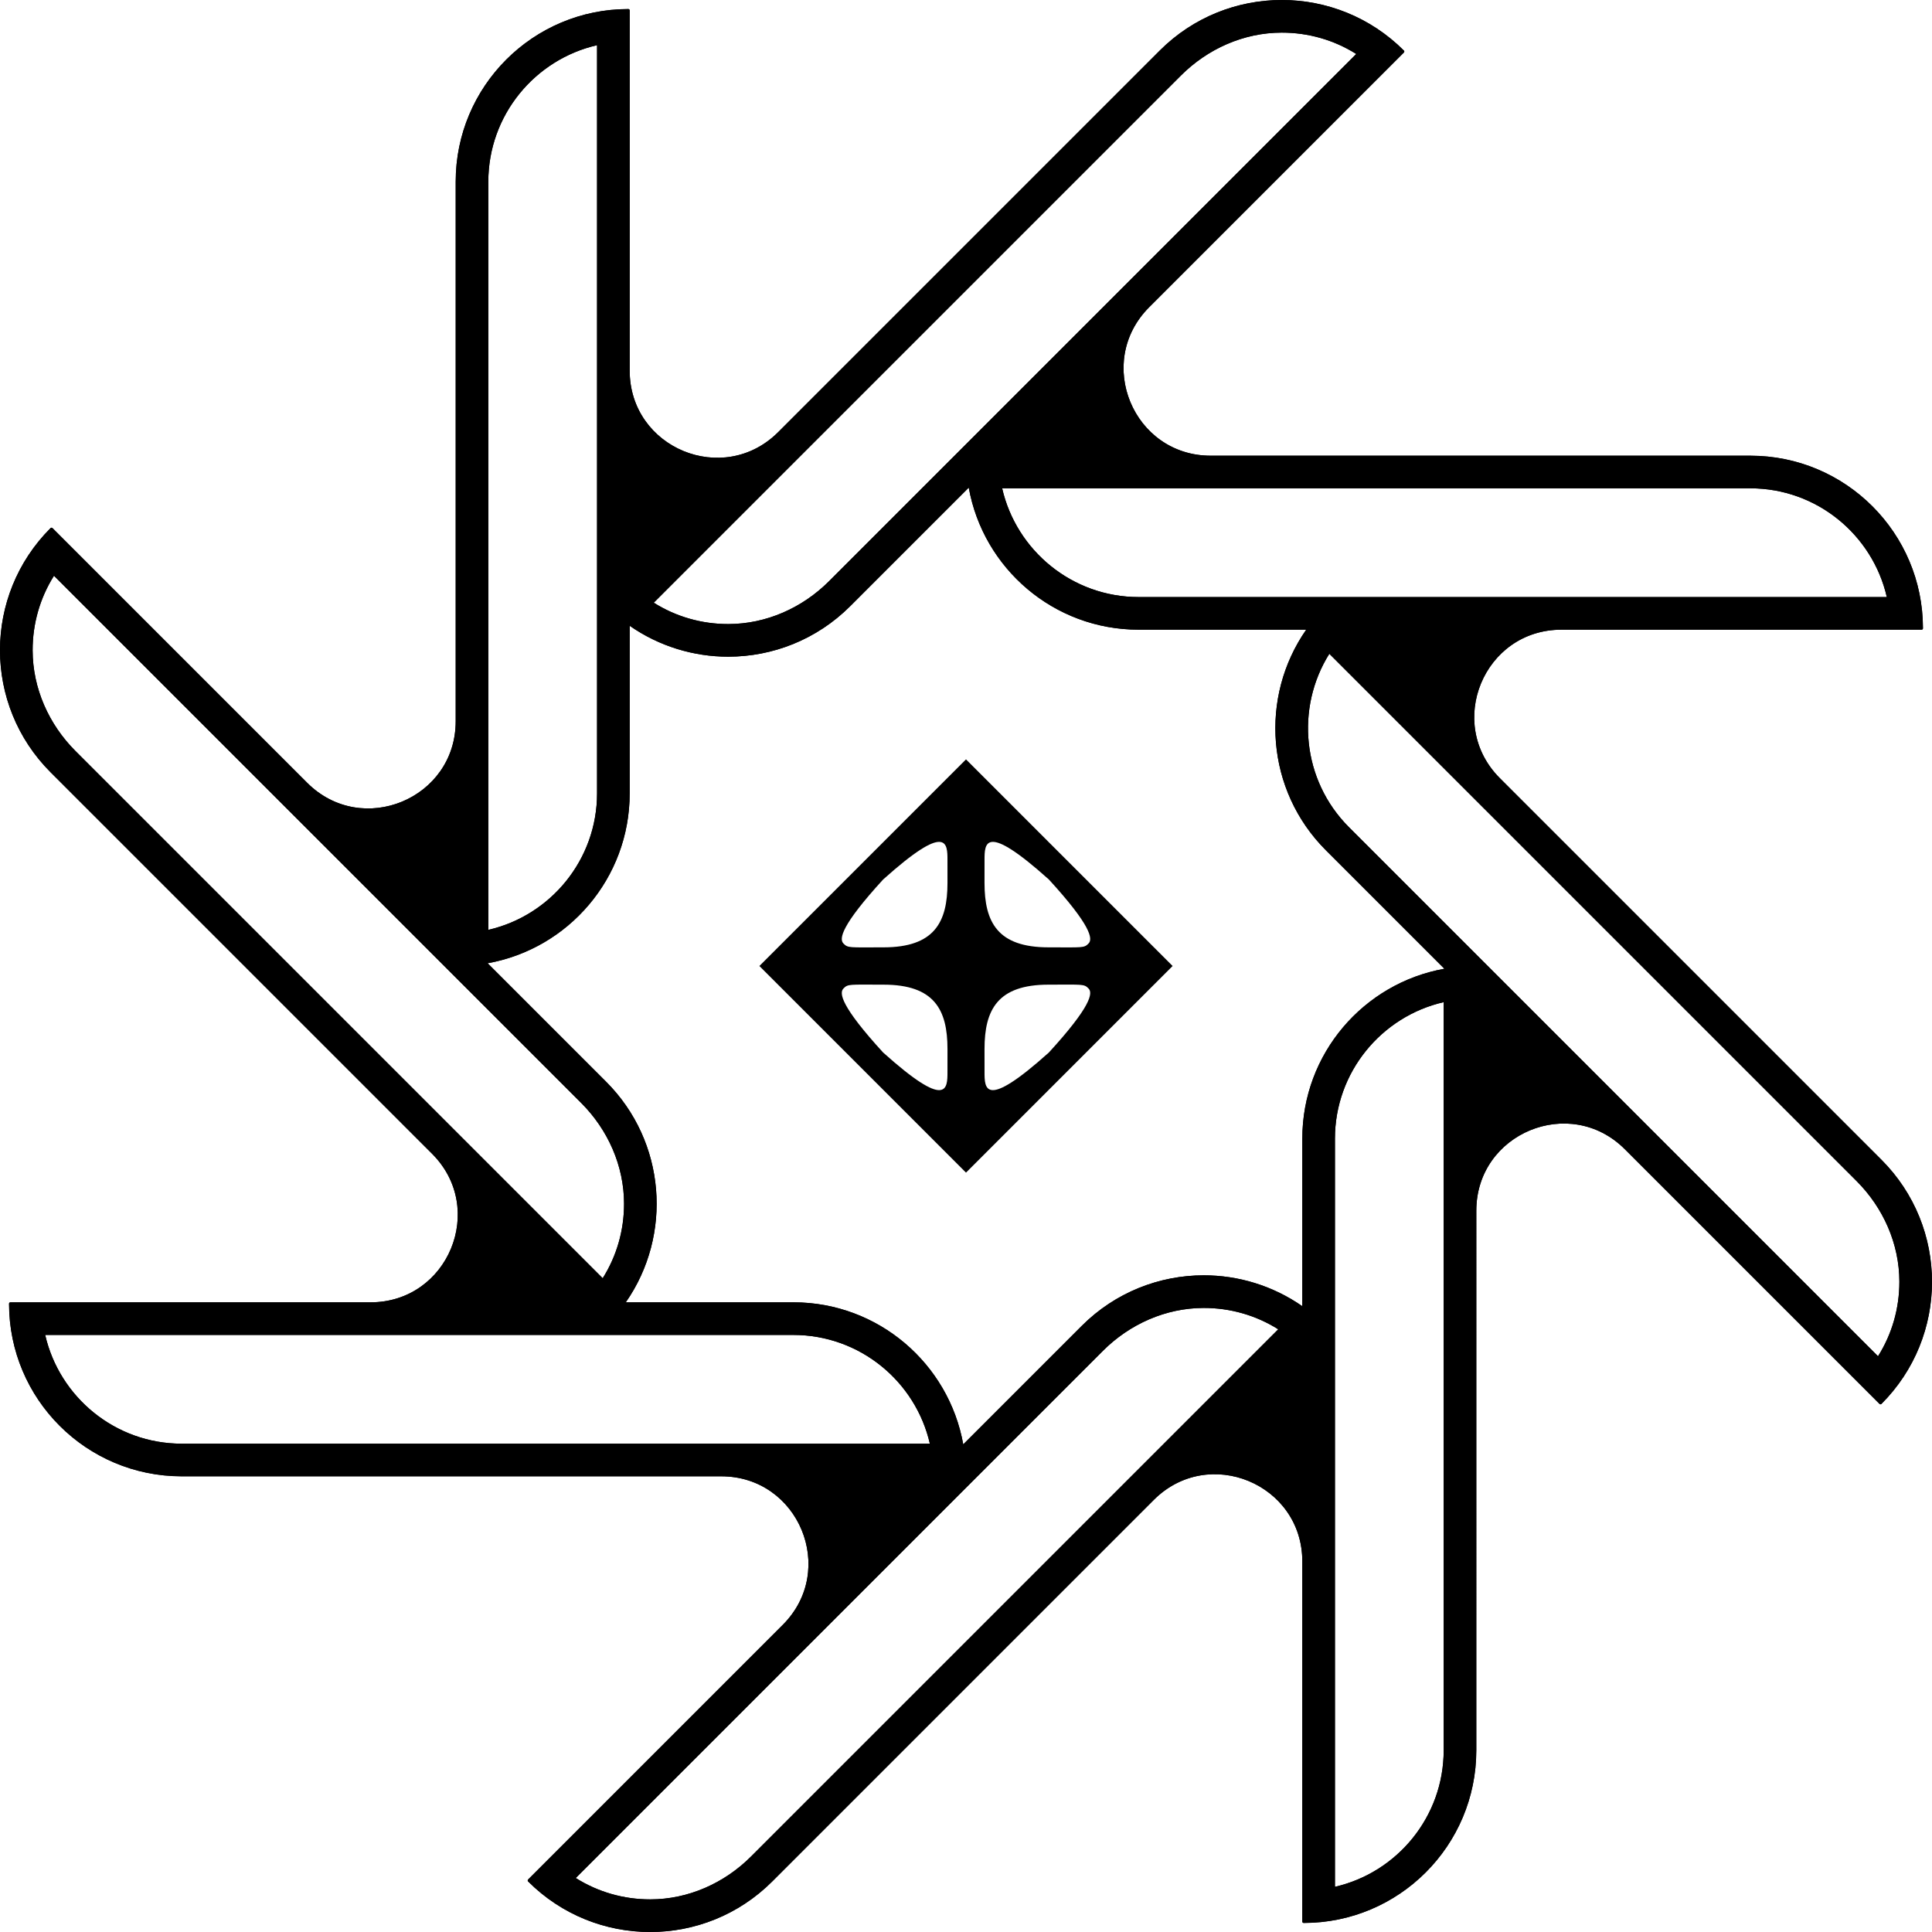
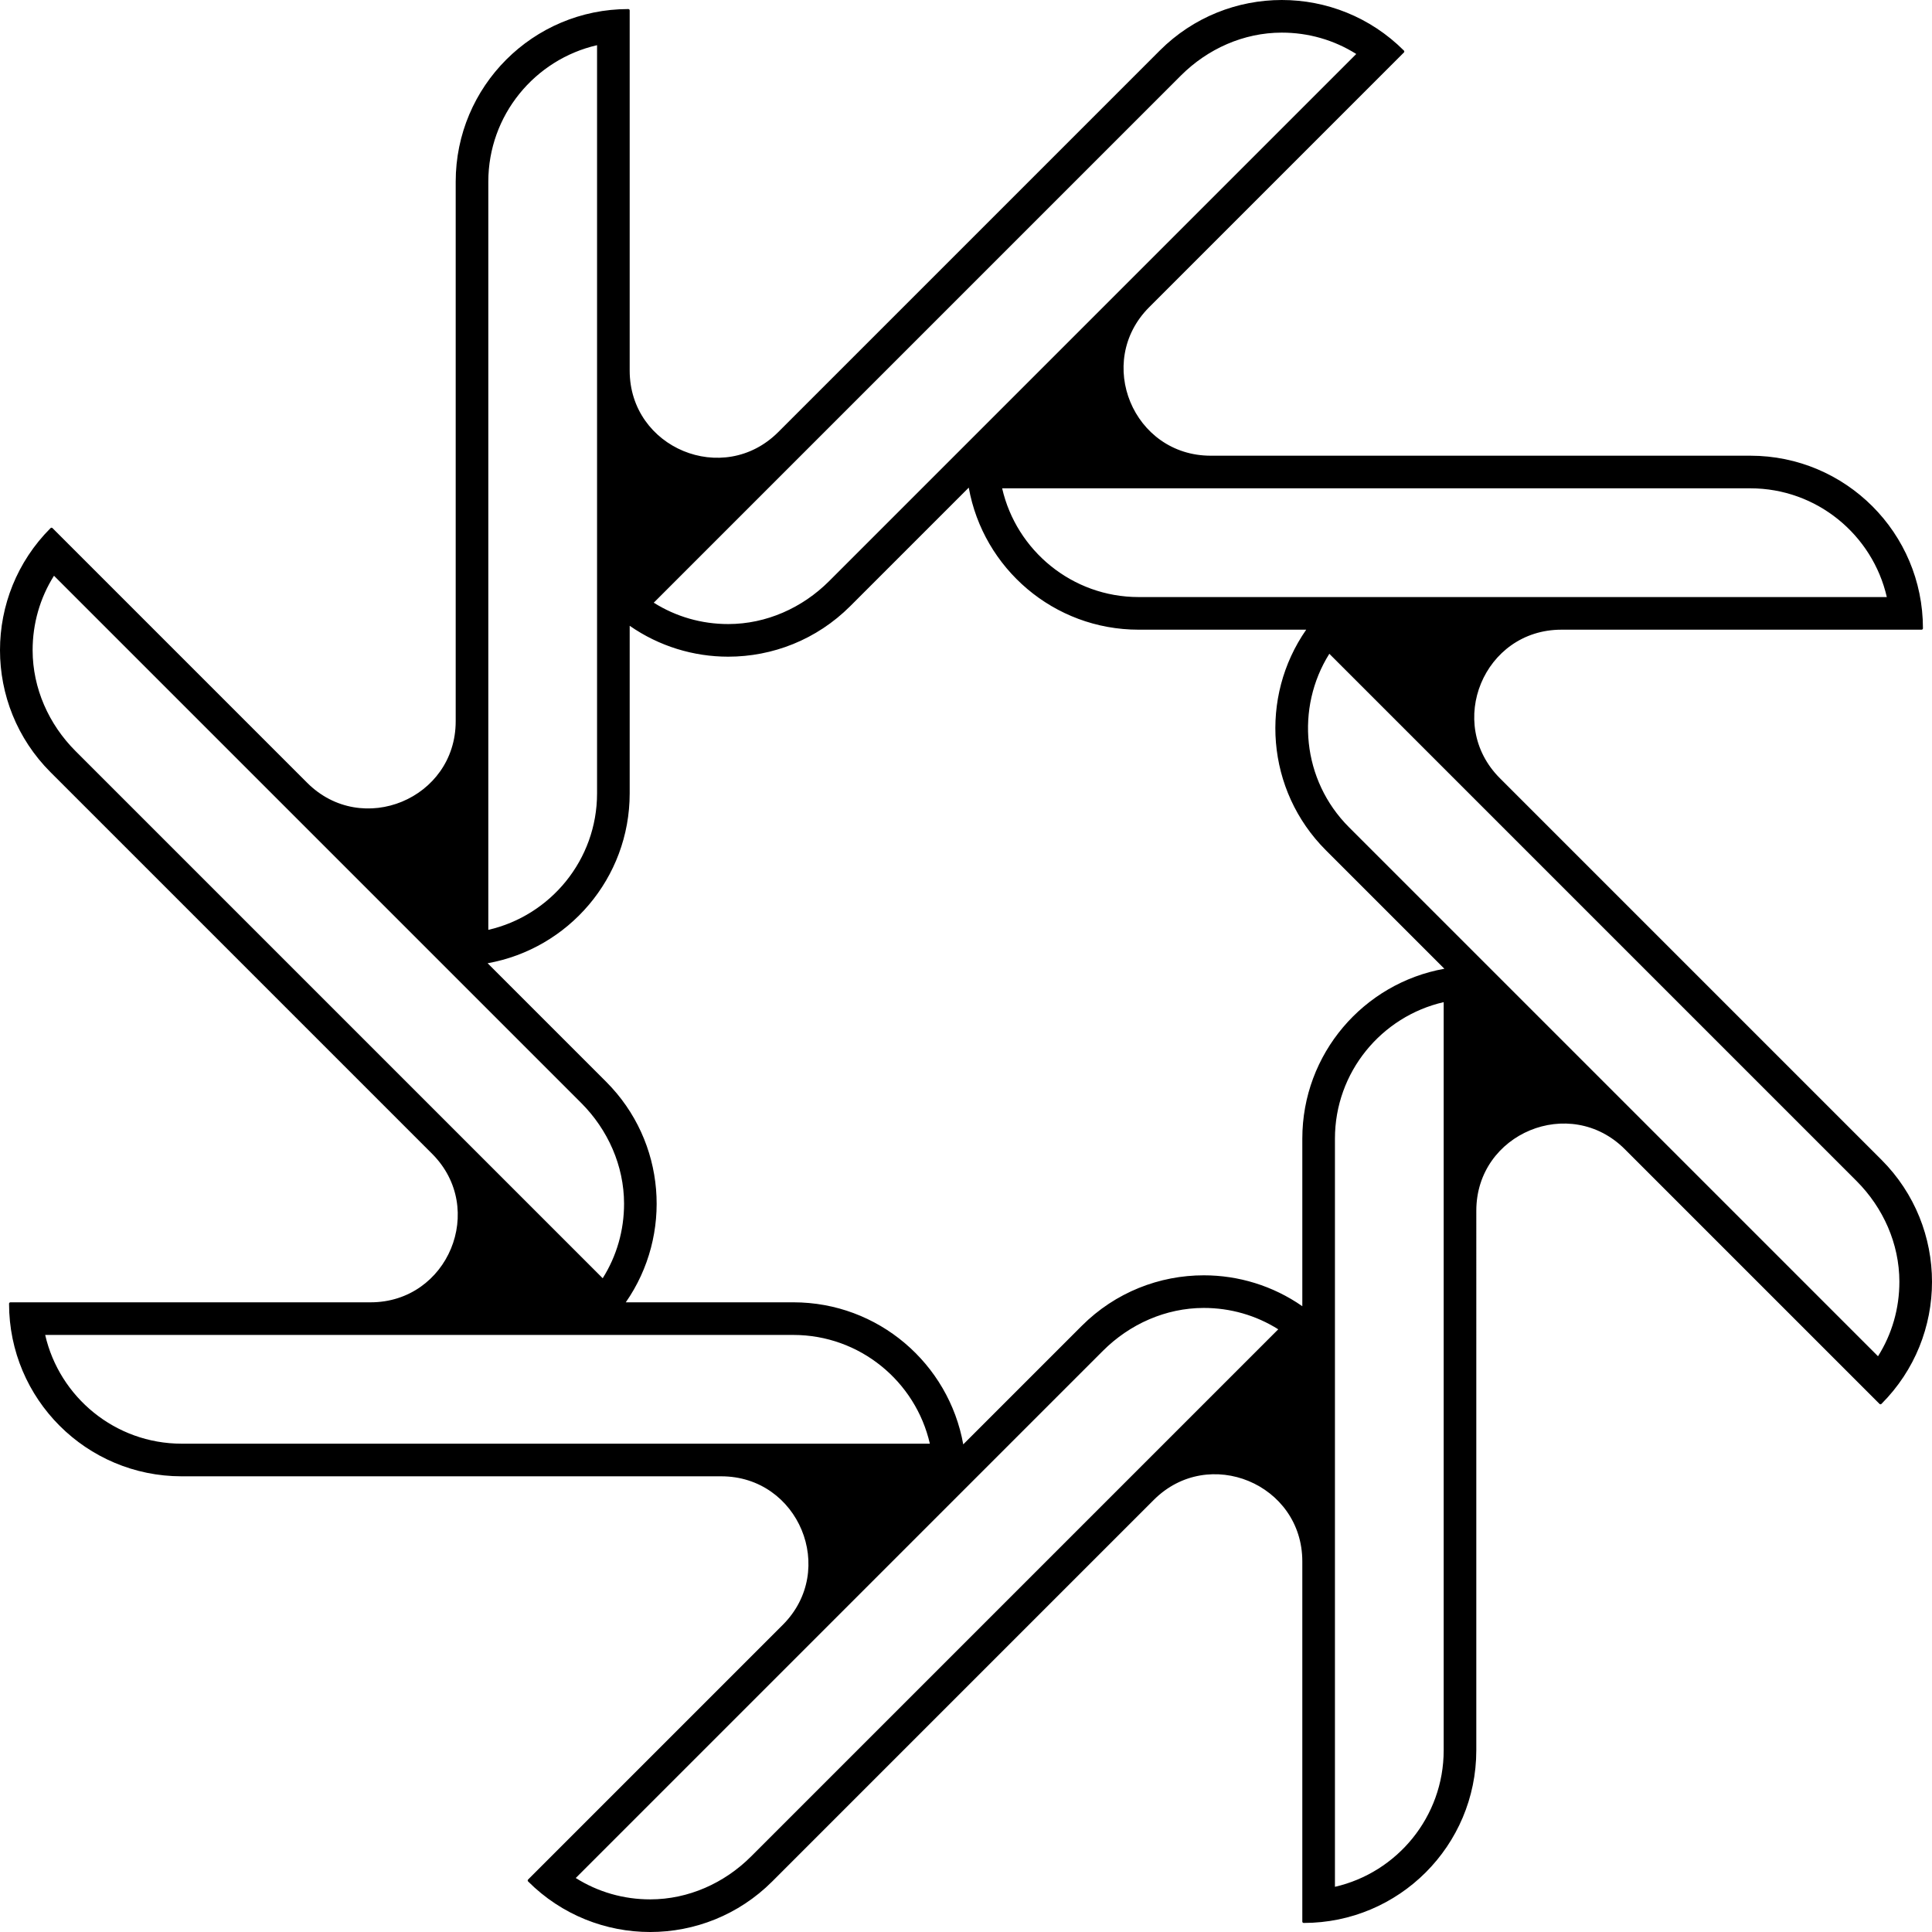
<svg xmlns="http://www.w3.org/2000/svg" version="1.1" id="Layer_1" x="0px" y="0px" viewBox="0 0 503.616 503.616" style="enable-background:new 0 0 503.616 503.616;" xml:space="preserve">
  <path d="M490.436,302.315l-99.462-99.462c-14.286-14.286-4.168-38.712,16.035-38.712  h93.893c0.196,0,0.354-0.159,0.354-0.354v-0c0-24.853-20.147-45-45-45  H315.597c-20.203,0-30.321-24.427-16.035-38.712l66.393-66.393  c0.138-0.138,0.138-0.363,0-0.501h-0C357.167,4.393,345.651,0,334.134,0  s-23.033,4.393-31.82,13.18l-99.462,99.462  c-14.286,14.286-38.712,4.168-38.712-16.035V2.714c0-0.196-0.159-0.354-0.354-0.354  h-0c-24.853,0-45,20.147-45,45v140.66  c0,20.203-24.427,30.321-38.712,16.035l-66.392-66.392  c-0.069-0.069-0.16-0.104-0.251-0.104c-0.091,0-0.181,0.035-0.251,0.104v0  c-17.574,17.574-17.574,46.066,0,63.64l99.462,99.462  c14.286,14.286,4.168,38.712-16.035,38.712H2.714  c-0.196,0-0.354,0.159-0.354,0.354v0c0,24.853,20.147,45,45,45  h140.66c20.203,0,30.321,24.427,16.035,38.712l-66.393,66.393  c-0.137,0.137-0.137,0.364,0,0.501c8.787,8.787,20.303,13.18,31.82,13.18  s23.033-4.393,31.82-13.18l99.462-99.462c14.286-14.286,38.712-4.168,38.712,16.035  v93.893c0,0.194,0.16,0.354,0.354,0.354c24.853,0,45-20.147,45-45  V315.597c0-20.203,24.427-30.321,38.712-16.035l66.392,66.392  c0.069,0.069,0.16,0.104,0.251,0.104s0.181-0.035,0.251-0.104v-0  C508.01,348.38,508.01,319.888,490.436,302.315z M456.257,127.29  c17.323,0,31.867,12.132,35.579,28.346h-195.028c-17.323,0-31.867-12.132-35.579-28.346  H456.257z M307.841,19.68c6.975-6.975,16.376-11.162,26.24-11.176  c6.991-0.01,13.683,1.932,19.455,5.569L216.111,151.498  c-6.974,6.974-16.375,11.162-26.239,11.176c-6.991,0.01-13.684-1.932-19.457-5.569  L307.841,19.68z M127.29,47.359c0-17.324,12.132-31.867,28.346-35.579v195.028  c0,17.323-12.132,31.867-28.346,35.579V47.359z M8.504,169.543  c-0.011-6.994,1.931-13.689,5.569-19.463l137.425,137.425  c6.972,6.972,11.16,16.37,11.177,26.23c0.012,6.994-1.93,13.69-5.569,19.466  L19.681,195.776C12.708,188.803,8.52,179.404,8.504,169.543z M47.359,376.326  c-17.324,0-31.867-12.132-35.579-28.346h195.028c17.323,0,31.867,12.132,35.579,28.346  H47.359z M195.775,483.936c-6.974,6.974-16.375,11.162-26.238,11.176  c-6.992,0.01-13.684-1.932-19.457-5.569l137.425-137.425  c6.974-6.974,16.375-11.162,26.239-11.176c6.991-0.01,13.684,1.932,19.457,5.569  L195.775,483.936z M376.326,456.257c0,17.323-12.132,31.867-28.346,35.579v-195.028  c0-17.324,12.132-31.867,28.346-35.579V456.257z M339.476,296.808v43.683  c-7.694-5.36-16.683-8.053-25.677-8.053c-11.516,0-23.033,4.393-31.82,13.18  l-30.888,30.888c-3.764-21.049-22.15-37.031-44.282-37.031h-43.683  c12.223-17.546,10.522-41.848-5.127-57.497l-30.888-30.888  c21.049-3.764,37.031-22.15,37.031-44.282v-43.683  c7.694,5.36,16.683,8.053,25.677,8.053c11.516,0,23.033-4.393,31.82-13.18  l30.888-30.888c3.764,21.049,22.15,37.031,44.282,37.031h43.683  c-12.223,17.546-10.522,41.848,5.127,57.497l30.888,30.888  C355.457,256.29,339.476,274.676,339.476,296.808z M489.543,353.536L351.632,215.624  c-12.25-12.25-13.954-31.112-5.114-45.202l137.418,137.418  c6.972,6.972,11.16,16.37,11.177,26.23  C495.124,341.065,493.182,347.761,489.543,353.536z" />
-   <path d="M490.436,302.315l-99.462-99.462c-14.286-14.286-4.168-38.712,16.035-38.712  h93.893c0.196,0,0.354-0.159,0.354-0.354v-0c0-24.853-20.147-45-45-45  H315.597c-20.203,0-30.321-24.427-16.035-38.712l66.393-66.393  c0.138-0.138,0.138-0.363,0-0.501h-0C357.167,4.393,345.651,0,334.134,0  s-23.033,4.393-31.82,13.18l-99.462,99.462  c-14.286,14.286-38.712,4.168-38.712-16.035V2.714c0-0.196-0.159-0.354-0.354-0.354  h-0c-24.853,0-45,20.147-45,45v140.66  c0,20.203-24.427,30.321-38.712,16.035l-66.392-66.392  c-0.069-0.069-0.16-0.104-0.251-0.104c-0.091,0-0.181,0.035-0.251,0.104v0  c-17.574,17.574-17.574,46.066,0,63.64l99.462,99.462  c14.286,14.286,4.168,38.712-16.035,38.712H2.714  c-0.196,0-0.354,0.159-0.354,0.354v0c0,24.853,20.147,45,45,45  h140.66c20.203,0,30.321,24.427,16.035,38.712l-66.393,66.393  c-0.137,0.137-0.137,0.364,0,0.501c8.787,8.787,20.303,13.18,31.82,13.18  s23.033-4.393,31.82-13.18l99.462-99.462c14.286-14.286,38.712-4.168,38.712,16.035  v93.893c0,0.194,0.16,0.354,0.354,0.354c24.853,0,45-20.147,45-45  V315.597c0-20.203,24.427-30.321,38.712-16.035l66.392,66.392  c0.069,0.069,0.16,0.104,0.251,0.104s0.181-0.035,0.251-0.104v-0  C508.01,348.38,508.01,319.888,490.436,302.315z M456.257,127.29  c17.323,0,31.867,12.132,35.579,28.346h-195.028c-17.323,0-31.867-12.132-35.579-28.346  H456.257z M307.841,19.68c6.975-6.975,16.376-11.162,26.24-11.176  c6.991-0.01,13.683,1.932,19.455,5.569L216.111,151.498  c-6.974,6.974-16.375,11.162-26.239,11.176c-6.991,0.01-13.684-1.932-19.457-5.569  L307.841,19.68z M127.29,47.359c0-17.324,12.132-31.867,28.346-35.579v195.028  c0,17.323-12.132,31.867-28.346,35.579V47.359z M8.504,169.543  c-0.011-6.994,1.931-13.689,5.569-19.463l137.425,137.425  c6.972,6.972,11.16,16.37,11.177,26.23c0.012,6.994-1.93,13.69-5.569,19.466  L19.681,195.776C12.708,188.803,8.52,179.404,8.504,169.543z M47.359,376.326  c-17.324,0-31.867-12.132-35.579-28.346h195.028c17.323,0,31.867,12.132,35.579,28.346  H47.359z M195.775,483.936c-6.974,6.974-16.375,11.162-26.238,11.176  c-6.992,0.01-13.684-1.932-19.457-5.569l137.425-137.425  c6.974-6.974,16.375-11.162,26.239-11.176c6.991-0.01,13.684,1.932,19.457,5.569  L195.775,483.936z M376.326,456.257c0,17.323-12.132,31.867-28.346,35.579v-195.028  c0-17.324,12.132-31.867,28.346-35.579V456.257z M339.476,296.808v43.683  c-7.694-5.36-16.683-8.053-25.677-8.053c-11.516,0-23.033,4.393-31.82,13.18  l-30.888,30.888c-3.764-21.049-22.15-37.031-44.282-37.031h-43.683  c12.223-17.546,10.522-41.848-5.127-57.497l-30.888-30.888  c21.049-3.764,37.031-22.15,37.031-44.282v-43.683  c7.694,5.36,16.683,8.053,25.677,8.053c11.516,0,23.033-4.393,31.82-13.18  l30.888-30.888c3.764,21.049,22.15,37.031,44.282,37.031h43.683  c-12.223,17.546-10.522,41.848,5.127,57.497l30.888,30.888  C355.457,256.29,339.476,274.676,339.476,296.808z M489.543,353.536L351.632,215.624  c-12.25-12.25-13.954-31.112-5.114-45.202l137.418,137.418  c6.972,6.972,11.16,16.37,11.177,26.23  C495.124,341.065,493.182,347.761,489.543,353.536z" />
-   <path d="M251.808,197.95l-53.858,53.858l53.858,53.858l53.858-53.858L251.808,197.95z   M246.978,279.405c0,4.373,0.001,10-16.776-5.053  c-10.974-11.99-11.507-15.507-10.34-16.674  c1.188-1.229,1.501-1.007,10.436-1.007c13.24,0,16.684,6.512,16.684,16.775  C246.981,273.446,246.978,277.18,246.978,279.405z M230.297,246.946  c-8.934,0-9.248,0.222-10.436-1.007c-1.167-1.167-0.634-4.683,10.34-16.674  c16.778-15.053,16.776-9.426,16.776-5.053c0,2.224,0.003,5.959,0.003,5.959  C246.981,240.434,243.537,246.946,230.297,246.946z M256.638,224.211  c0-4.373-0.001-10,16.776,5.053c10.974,11.99,11.507,15.507,10.34,16.674  c-1.188,1.229-1.501,1.007-10.436,1.007c-13.24,0-16.684-6.512-16.684-16.775  C256.635,230.17,256.638,226.436,256.638,224.211z M273.415,274.352  c-16.778,15.053-16.776,9.426-16.776,5.053c0-2.224-0.004-5.959-0.004-5.959  c0-10.264,3.445-16.775,16.684-16.775c8.934,0,9.248-0.222,10.436,1.007  C284.922,258.845,284.389,262.362,273.415,274.352z" />
</svg>